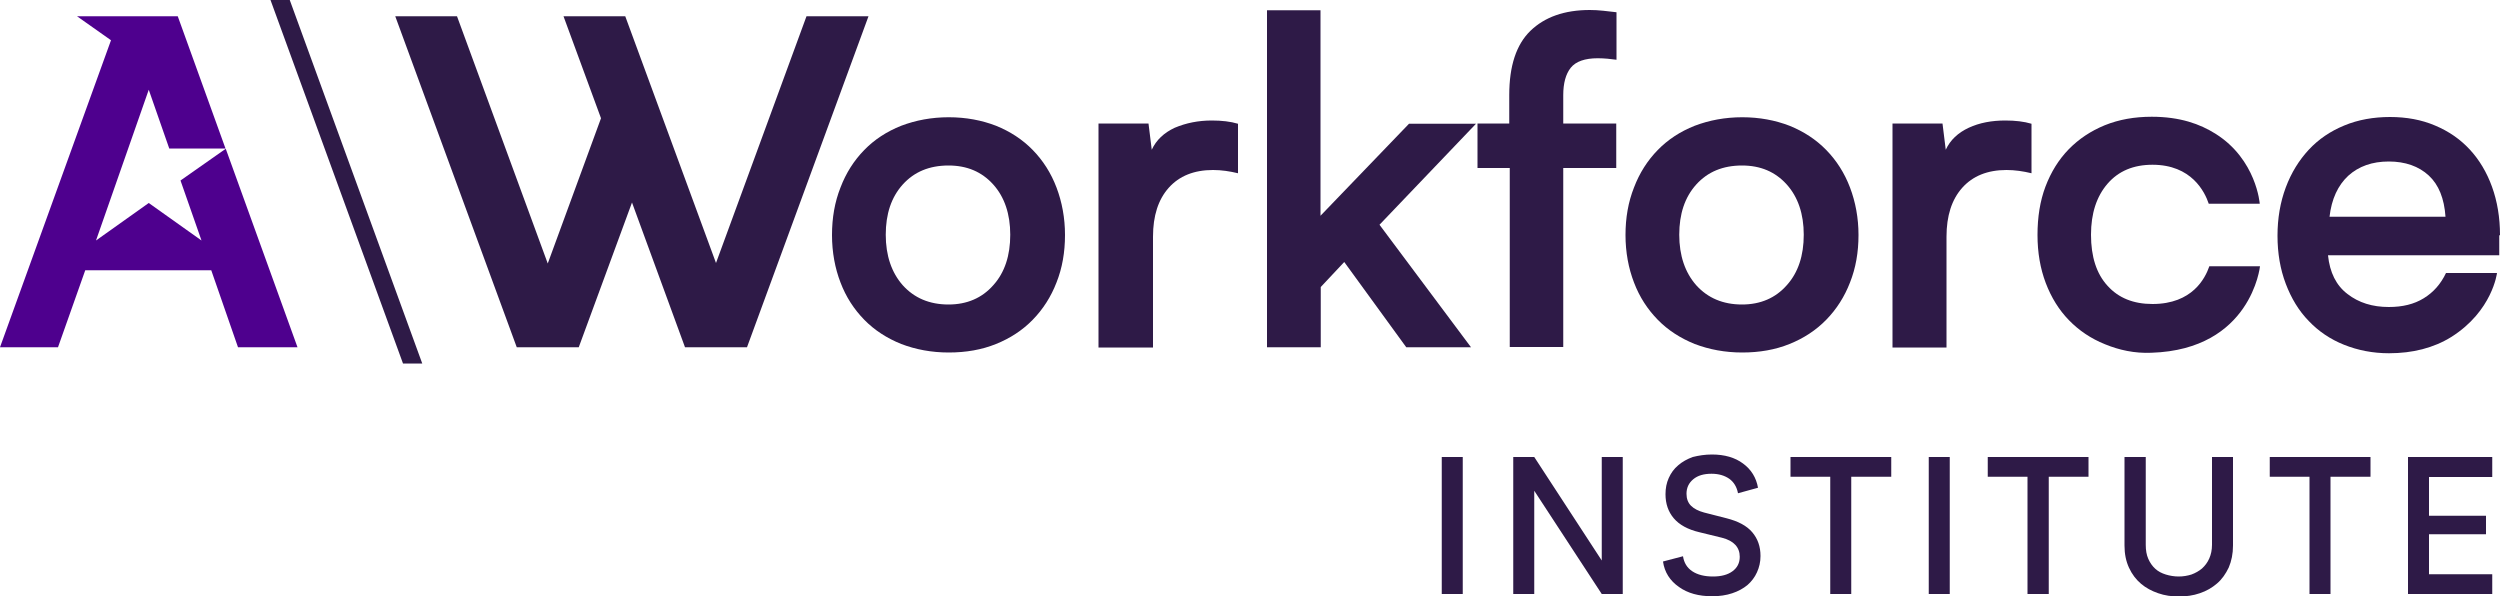
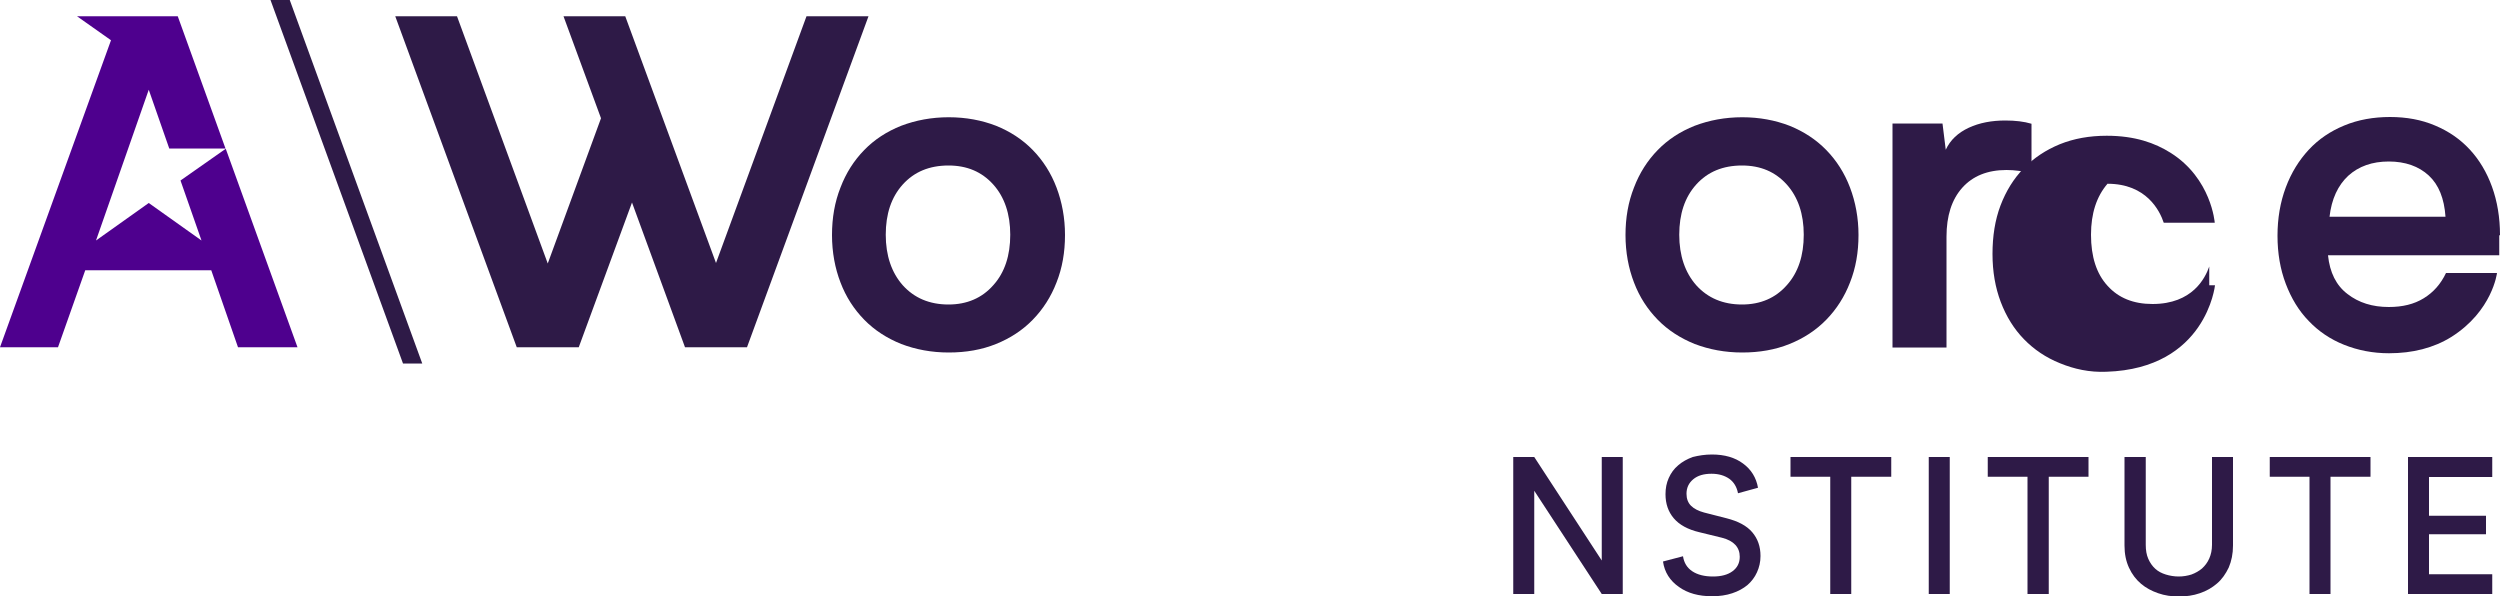
<svg xmlns="http://www.w3.org/2000/svg" version="1.1" id="Layer_1" x="0px" y="0px" viewBox="0 0 1000 238.6" style="enable-background:new 0 0 1000 238.6;" xml:space="preserve">
  <style type="text/css"> .st0{fill:#4E008E;} .st1{fill:#2E1A47;} </style>
  <g>
    <g>
      <polygon class="st0" points="90.3,59.5 72.2,72.2 80.6,96.2 59.5,81.2 38.4,96.2 59.5,35.9 67.7,59.4 90.2,59.4 71.1,6.5 30.8,6.5 44.4,16.1 0,138.9 23.2,138.9 34.1,108.1 84.5,108.1 95.2,138.9 119,138.9 " />
      <polygon class="st1" points="115.9,0 108.2,0 161.2,145.4 168.9,145.4 " />
    </g>
    <g>
      <path class="st1" d="M379.5,46.9c6.9,0,13.2,1.2,18.9,3.4c5.7,2.3,10.6,5.5,14.7,9.7c4.1,4.2,7.3,9.2,9.5,15 c2.2,5.8,3.4,12.2,3.4,19c0,6.9-1.1,13.2-3.4,19c-2.2,5.7-5.4,10.7-9.5,14.9c-4.1,4.2-9,7.4-14.7,9.7c-5.7,2.3-12,3.4-18.9,3.4 c-6.9,0-13.2-1.2-19-3.4c-5.7-2.3-10.7-5.5-14.8-9.7c-4.1-4.2-7.3-9.1-9.5-14.9c-2.2-5.7-3.4-12.1-3.4-19c0-6.9,1.1-13.2,3.4-19 c2.2-5.8,5.4-10.8,9.5-15c4.1-4.2,9-7.4,14.8-9.7C366.3,48.1,372.6,46.9,379.5,46.9z M379.4,121.8c7.4,0,13.4-2.6,17.9-7.7 c4.6-5.1,6.8-11.9,6.8-20.2c0-8.3-2.3-15.1-6.8-20.1c-4.6-5.1-10.5-7.6-17.9-7.6c-7.6,0-13.7,2.5-18.3,7.6 c-4.6,5.1-6.8,11.8-6.8,20.1c0,8.3,2.3,15.1,6.8,20.2C365.7,119.2,371.8,121.8,379.4,121.8z" />
-       <path class="st1" d="M484.7,48.2c4,0,7.5,0.4,10.5,1.3v19.8c-3.3-0.8-6.6-1.3-10-1.3c-7.6,0-13.5,2.4-17.7,7.1 c-4.2,4.7-6.3,11.2-6.3,19.6v44.3h-21.8V49.4h20l1.3,10.5c1.8-3.9,4.9-6.8,9.2-8.8C474.4,49.2,479.3,48.2,484.7,48.2z" />
-       <path class="st1" d="M506.8,138.9V4.1h21.4v82.2l35.4-36.8h26.8l-38.6,40.4l36.6,49h-25.9l-24.8-34.1l-9.4,10v24.1H506.8z" />
-       <path class="st1" d="M639.1,23.3c-5.2,0-8.8,1.3-10.8,3.8c-2,2.5-3,6.2-3,10.9v11.4h21.2v17.8h-21.2v71.6h-21.4V67.2H591V49.4 h12.7V38c0-11.6,2.8-20.2,8.5-25.7c5.7-5.5,13.6-8.3,23.7-8.3c1.8,0,3.6,0.1,5.4,0.3s3.6,0.4,5.3,0.6v19 C644.4,23.6,641.8,23.3,639.1,23.3z" />
      <path class="st1" d="M696.9,46.9c6.9,0,13.2,1.2,18.9,3.4c5.7,2.3,10.6,5.5,14.7,9.7c4.1,4.2,7.3,9.2,9.5,15 c2.2,5.8,3.4,12.2,3.4,19c0,6.9-1.1,13.2-3.4,19c-2.2,5.7-5.4,10.7-9.5,14.9c-4.1,4.2-9,7.4-14.7,9.7c-5.7,2.3-12,3.4-18.9,3.4 c-6.9,0-13.2-1.2-19-3.4c-5.7-2.3-10.7-5.5-14.8-9.7c-4.1-4.2-7.3-9.1-9.5-14.9c-2.2-5.7-3.4-12.1-3.4-19c0-6.9,1.1-13.2,3.4-19 c2.2-5.8,5.4-10.8,9.5-15c4.1-4.2,9-7.4,14.8-9.7C683.7,48.1,690,46.9,696.9,46.9z M696.8,121.8c7.4,0,13.4-2.6,17.9-7.7 c4.6-5.1,6.8-11.9,6.8-20.2c0-8.3-2.3-15.1-6.8-20.1c-4.6-5.1-10.5-7.6-17.9-7.6c-7.6,0-13.7,2.5-18.3,7.6 c-4.6,5.1-6.8,11.8-6.8,20.1c0,8.3,2.3,15.1,6.8,20.2C683.1,119.2,689.2,121.8,696.8,121.8z" />
      <path class="st1" d="M802.1,48.2c4,0,7.5,0.4,10.5,1.3v19.8c-3.3-0.8-6.6-1.3-10-1.3c-7.6,0-13.5,2.4-17.7,7.1 c-4.2,4.7-6.3,11.2-6.3,19.6v44.3H757V49.4h20l1.3,10.5c1.8-3.9,4.9-6.8,9.2-8.8S796.7,48.2,802.1,48.2z" />
-       <path class="st1" d="M883.7,106.6c-1.6,4.6-6.7,15-22.7,15c-7.6,0-13.6-2.4-18-7.3c-4.4-4.8-6.6-11.6-6.6-20.4 c0-8.5,2.2-15.3,6.6-20.4c4.4-5.1,10.4-7.6,18-7.6c15.6,0,20.9,10.8,22.5,15.6h20.4c0,0-1.3-17.7-17.7-28 c-6.2-3.9-14.2-6.8-25.5-6.8c-6.9,0-13.1,1.1-18.8,3.4c-5.6,2.3-10.4,5.5-14.4,9.6c-4,4.1-7.1,9.1-9.3,14.9 c-2.2,5.8-3.2,12.3-3.2,19.4c0,7,1.1,13.4,3.3,19.2c2.2,5.8,5.3,10.8,9.3,14.9c4,4.1,8.7,7.3,14.4,9.6c5.6,2.3,11.8,3.7,18.6,3.4 c39.9-1.3,43.4-34.6,43.4-34.6H883.7z" />
+       <path class="st1" d="M883.7,106.6c-1.6,4.6-6.7,15-22.7,15c-7.6,0-13.6-2.4-18-7.3c-4.4-4.8-6.6-11.6-6.6-20.4 c0-8.5,2.2-15.3,6.6-20.4c15.6,0,20.9,10.8,22.5,15.6h20.4c0,0-1.3-17.7-17.7-28 c-6.2-3.9-14.2-6.8-25.5-6.8c-6.9,0-13.1,1.1-18.8,3.4c-5.6,2.3-10.4,5.5-14.4,9.6c-4,4.1-7.1,9.1-9.3,14.9 c-2.2,5.8-3.2,12.3-3.2,19.4c0,7,1.1,13.4,3.3,19.2c2.2,5.8,5.3,10.8,9.3,14.9c4,4.1,8.7,7.3,14.4,9.6c5.6,2.3,11.8,3.7,18.6,3.4 c39.9-1.3,43.4-34.6,43.4-34.6H883.7z" />
      <path class="st1" d="M1000,94.1c0-7.1-1.1-13.6-3.2-19.4c-2.1-5.8-5.1-10.8-8.9-14.9c-3.8-4.1-8.4-7.3-13.9-9.6 c-5.4-2.3-11.4-3.4-18-3.4c-6.6,0-12.8,1.1-18.3,3.4c-5.6,2.3-10.3,5.5-14.2,9.7c-3.9,4.2-7,9.2-9.2,15.1 c-2.2,5.9-3.3,12.3-3.3,19.3c0,7,1.1,13.4,3.3,19.2c2.2,5.8,5.2,10.8,9.2,14.9c3.9,4.1,8.6,7.3,14.1,9.5c5.5,2.2,11.5,3.4,18,3.4 c9.4,0,17.8-2.1,24.9-6.5c16.5-10.4,18.3-25.6,18.3-25.6h-20.4c-2.1,4.4-5,7.7-8.9,10.1c-3.9,2.4-8.5,3.5-14,3.5 c-6.5,0-12-1.7-16.5-5.2c-4.5-3.4-7.1-8.6-7.8-15.5h68.5V94.1z M931.8,86.8c0.8-7.2,3.4-12.7,7.5-16.5c4.2-3.8,9.6-5.7,16.2-5.7 s12,1.9,16,5.6c4,3.7,6.2,9.2,6.7,16.5H931.8z" />
      <polygon class="st1" points="322.6,6.5 286.4,105.2 250.1,6.5 225.4,6.5 240.4,47.3 219.1,105.4 182.8,6.5 158.1,6.5 206.7,138.9 206.8,138.9 231.4,138.9 231.5,138.9 252.8,81 274,138.9 298.8,138.9 347.4,6.5 " />
    </g>
    <g>
-       <path class="st1" d="M576.7,237.6v-54.8h8.4v54.8H576.7z" />
      <path class="st1" d="M649.1,182.8v54.8h-8.4l-27-41.3v41.3h-8.4v-54.8h8.4l27,41.4v-41.4H649.1z" />
      <path class="st1" d="M684.8,181.8c5,0,9.2,1.2,12.4,3.6c3.3,2.4,5.3,5.7,6,9.7l-8,2.2c-0.5-2.6-1.7-4.5-3.5-5.8 c-1.9-1.3-4.2-2-7.1-2c-3.1,0-5.5,0.7-7.3,2.2c-1.8,1.5-2.7,3.4-2.7,5.8c0,2,0.6,3.6,1.8,4.8c1.2,1.2,3,2.1,5.2,2.7l9,2.3 c4.7,1.2,8.1,3,10.3,5.6c2.2,2.6,3.3,5.7,3.3,9.5c0,2.4-0.5,4.5-1.4,6.5c-0.9,2-2.2,3.7-3.8,5.1c-1.7,1.4-3.7,2.5-6.1,3.3 c-2.4,0.8-5.1,1.2-8,1.2c-5.4,0-9.8-1.2-13.3-3.7c-3.6-2.5-5.8-5.9-6.4-10.2l8-2.1c0.4,2.6,1.6,4.6,3.7,6c2.1,1.4,4.9,2.1,8.3,2.1 c3.3,0,5.9-0.7,7.8-2.1c1.9-1.4,2.9-3.3,2.9-5.8c0-3.8-2.4-6.4-7.1-7.6l-9-2.2c-4.7-1.1-8.1-3-10.3-5.6c-2.2-2.6-3.3-5.8-3.3-9.6 c0-2.4,0.4-4.5,1.3-6.5c0.9-2,2.1-3.7,3.8-5.1c1.6-1.4,3.6-2.5,5.8-3.3C679.5,182.2,682,181.8,684.8,181.8z" />
      <path class="st1" d="M756.4,190.7h-15.9v46.9h-8.4v-46.9h-15.9v-7.9h40.3V190.7z" />
      <path class="st1" d="M771.5,237.6v-54.8h8.4v54.8H771.5z" />
      <path class="st1" d="M835.4,190.7h-15.9v46.9H811v-46.9h-15.9v-7.9h40.3V190.7z" />
      <path class="st1" d="M849.9,182.8h8.4v35.1c0,2.2,0.3,4,1,5.6c0.7,1.6,1.6,2.9,2.8,4c1.2,1.1,2.6,1.8,4.2,2.3 c1.6,0.5,3.4,0.8,5.2,0.8c1.8,0,3.5-0.3,5.1-0.8c1.6-0.6,3-1.4,4.2-2.4c1.2-1.1,2.2-2.4,2.9-4c0.7-1.6,1.1-3.4,1.1-5.5v-35.1h8.4 v35.4c0,3.3-0.6,6.2-1.7,8.8c-1.2,2.5-2.7,4.7-4.7,6.4c-2,1.7-4.2,3-6.9,3.9c-2.6,0.9-5.4,1.3-8.4,1.3c-2.9,0-5.6-0.4-8.2-1.3 c-2.6-0.9-4.9-2.1-6.9-3.8c-2-1.7-3.6-3.8-4.8-6.4c-1.2-2.6-1.8-5.5-1.8-8.9V182.8z" />
      <path class="st1" d="M948.1,190.7h-15.9v46.9h-8.4v-46.9h-15.9v-7.9h40.3V190.7z" />
      <path class="st1" d="M996.9,229.7v7.9h-33.7v-54.8h33.7v8h-25.3v15.5h22.8v7.4h-22.8v16H996.9z" />
    </g>
  </g>
</svg>